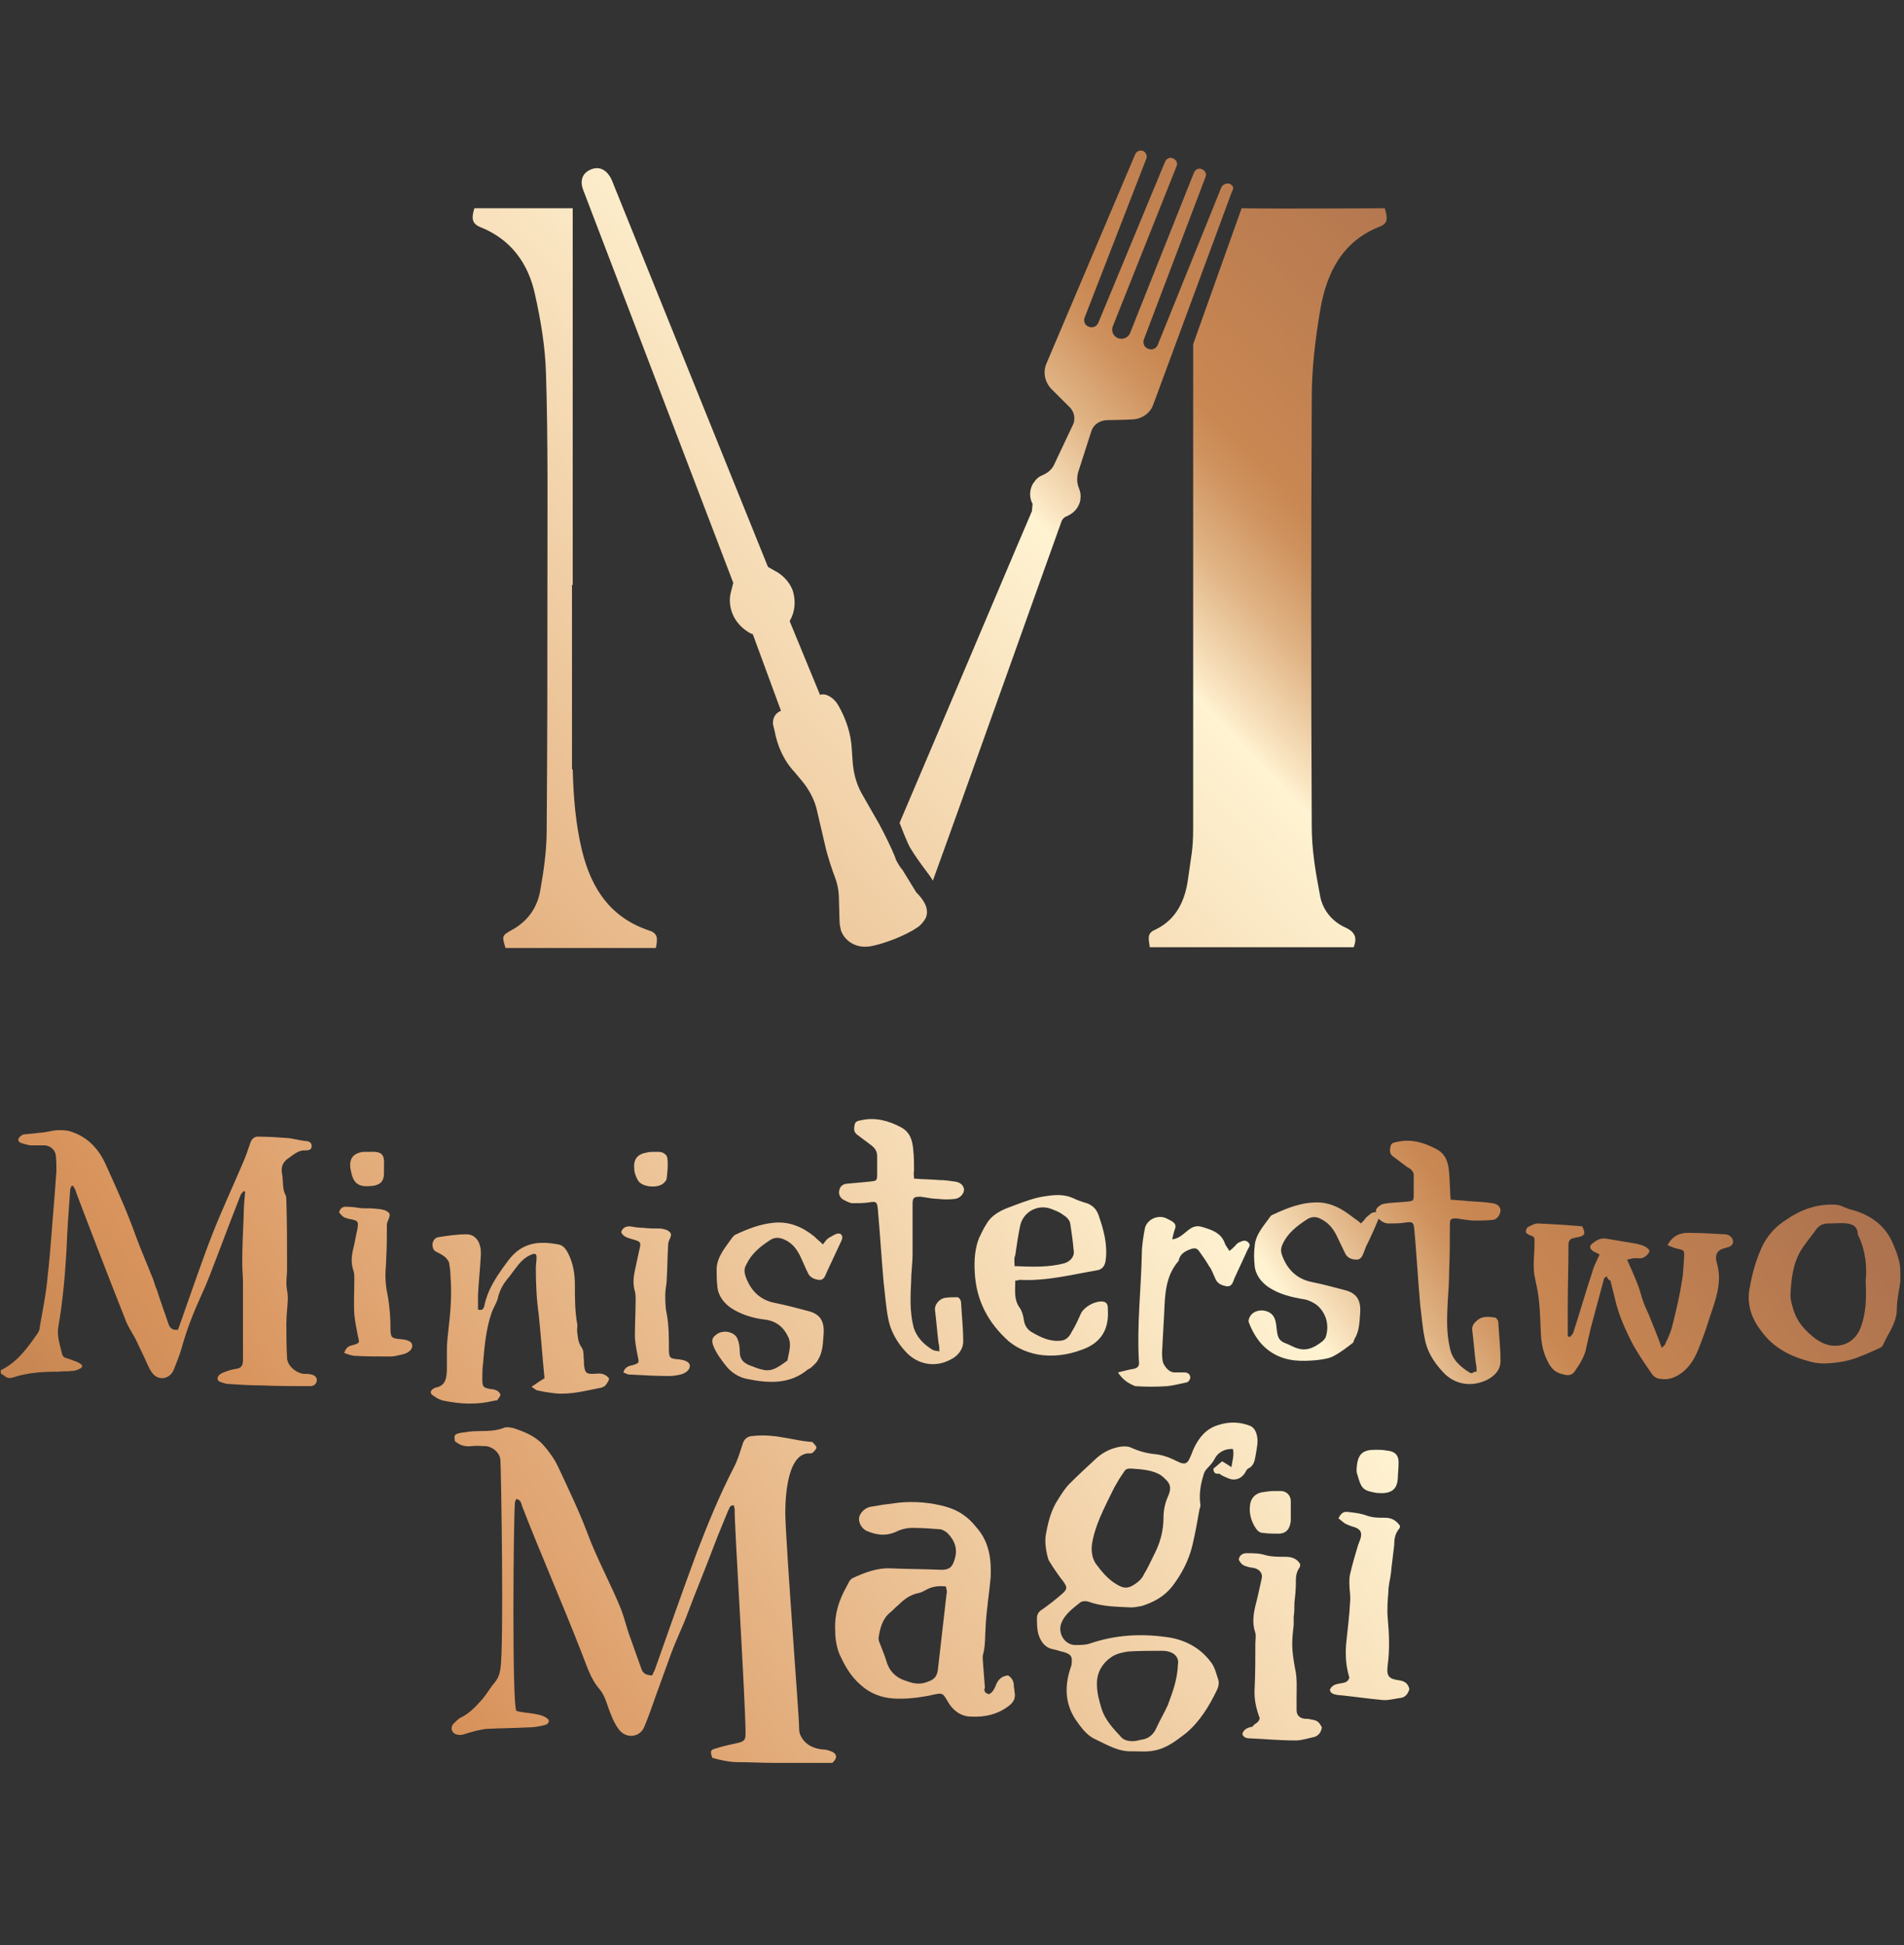
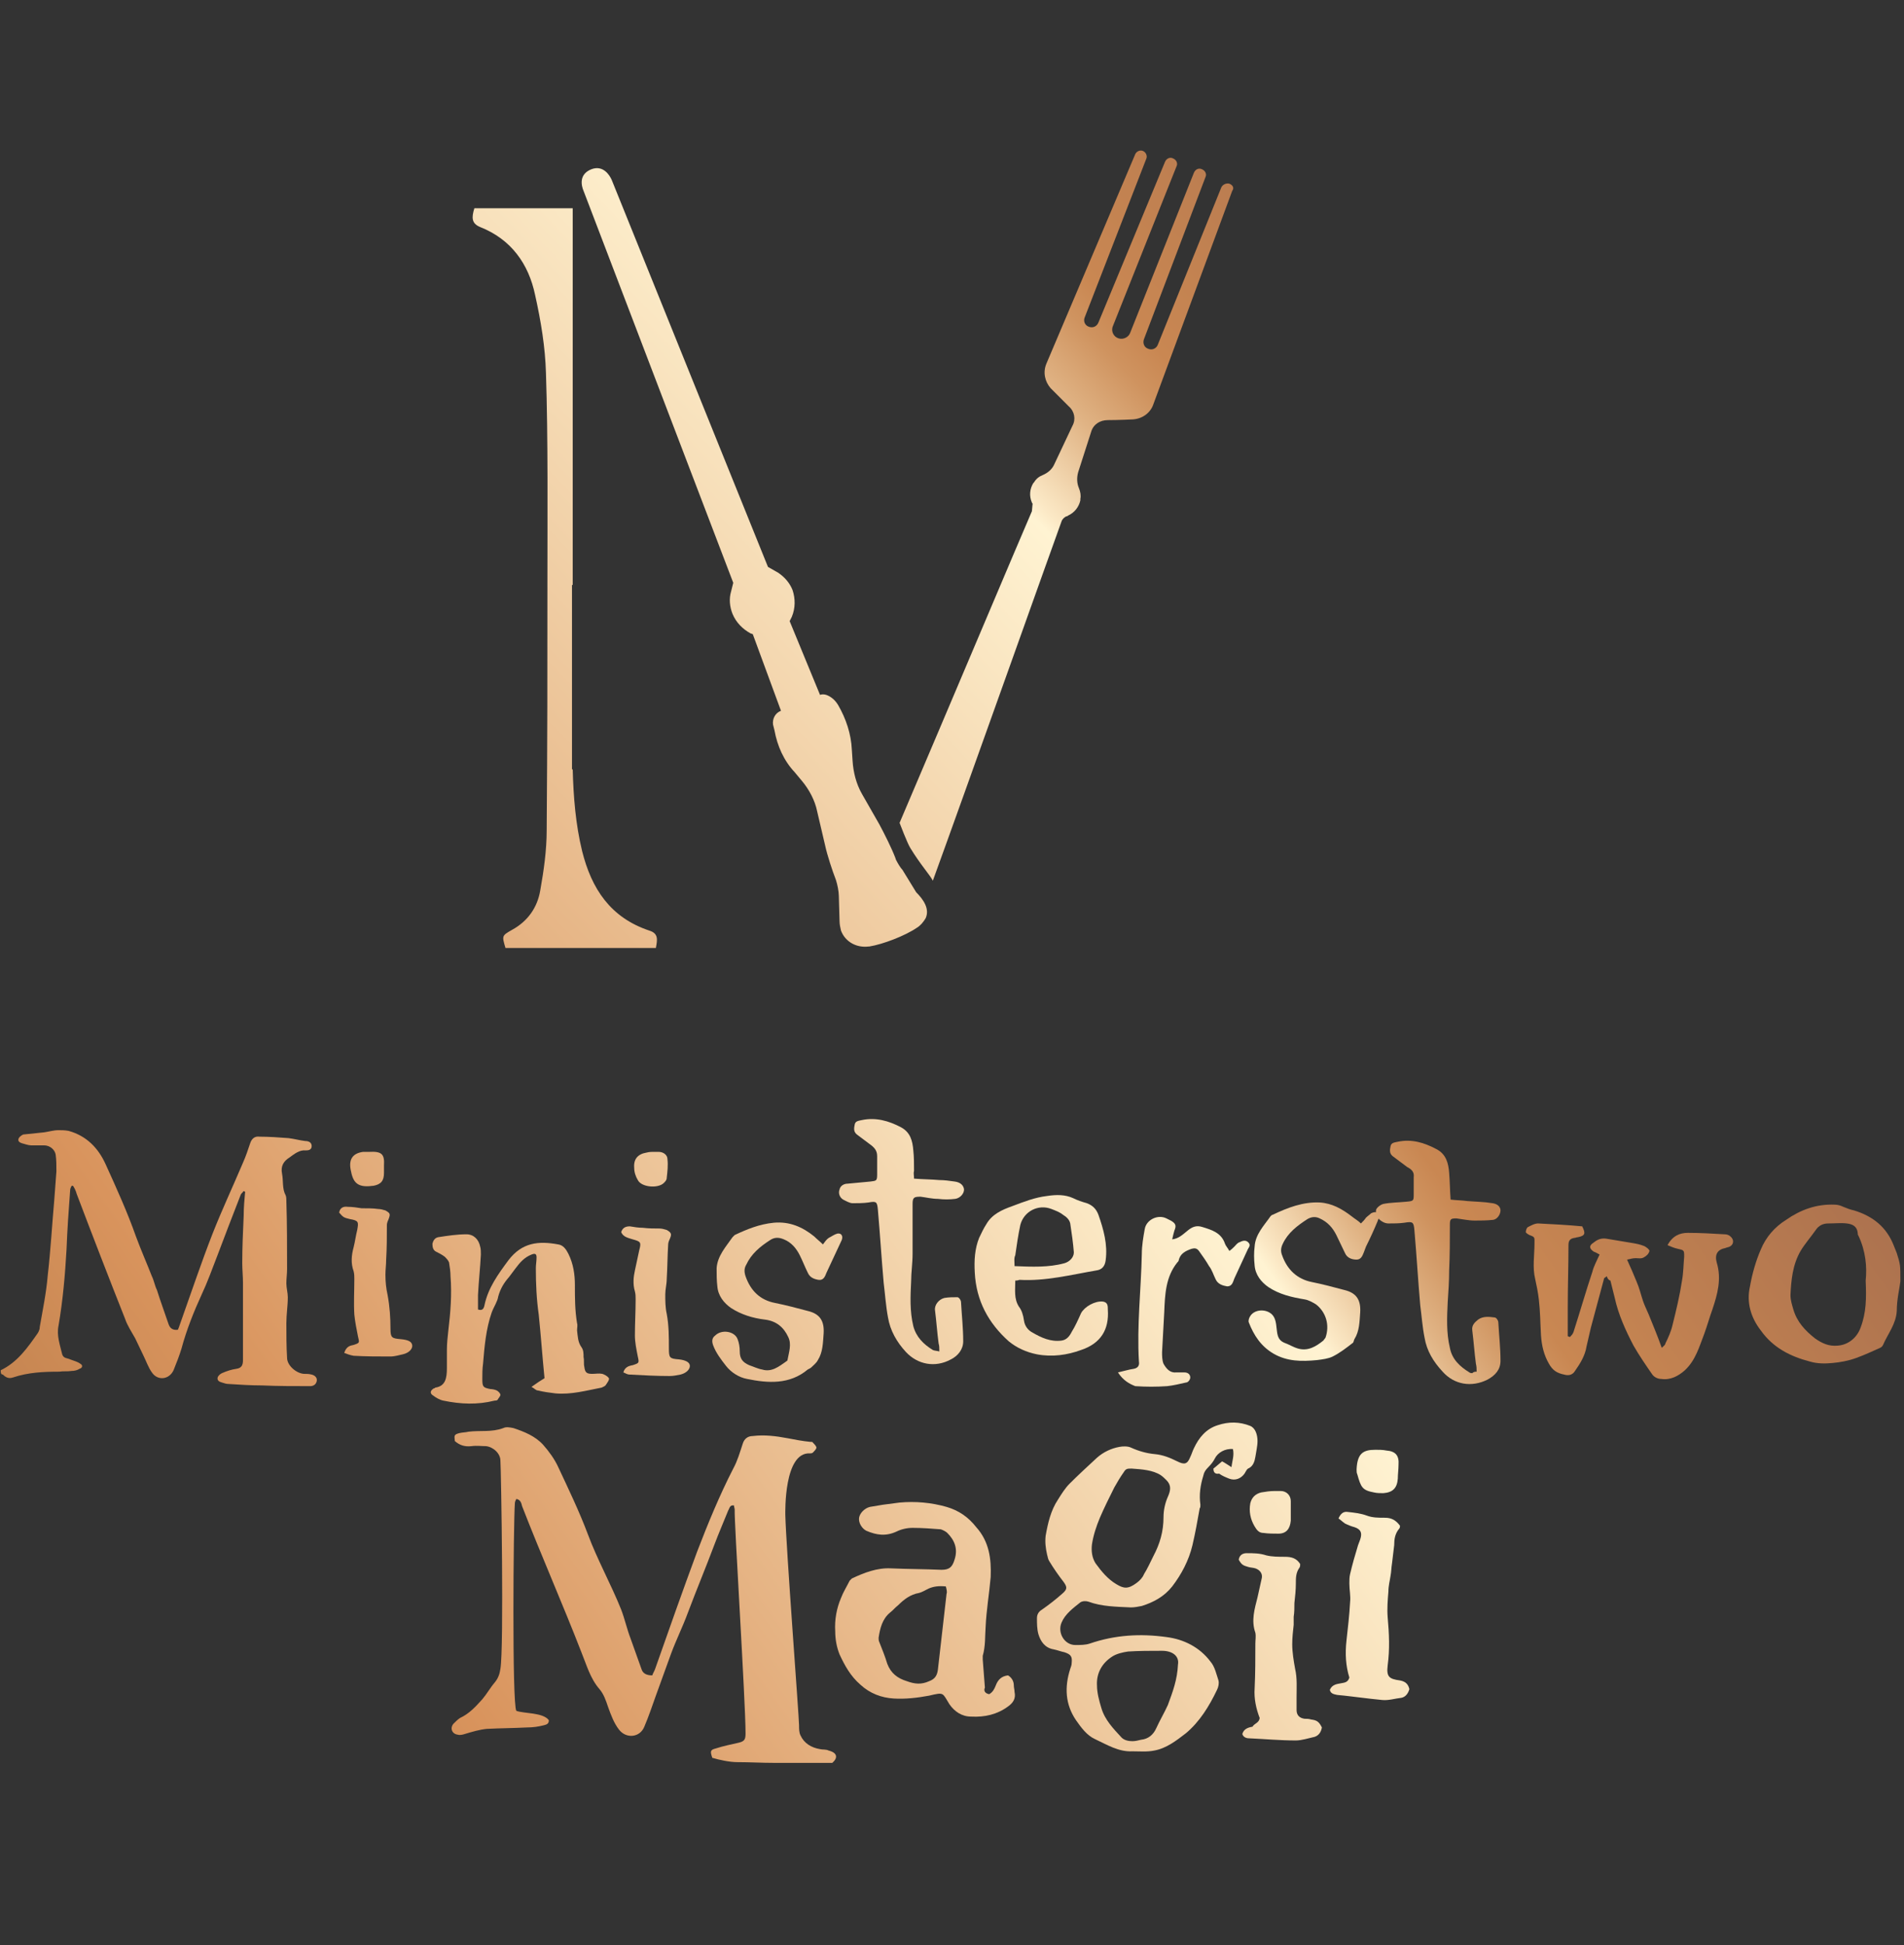
<svg xmlns="http://www.w3.org/2000/svg" version="1.1" id="Warstwa_1" x="0px" y="0px" viewBox="0 0 263.3 269" style="enable-background:new 0 0 263.3 269;" xml:space="preserve">
  <rect x="0" y="0" width="263.3" height="269" fill="#333333" stroke="none" />
  <style type="text/css">
	.st0{fill:url(#SVGID_1_);}
	.st1{fill:url(#SVGID_00000054258187285920928970000017006674485019140255_);}
	.st2{fill:url(#SVGID_00000119091596785559750270000008630587654235275180_);}
	.st3{fill:url(#SVGID_00000076575125524022482840000015693938802764338598_);}
	.st4{fill:url(#SVGID_00000058569845760713086860000014330602110764550320_);}
	.st5{fill:url(#SVGID_00000080892276181859598620000001090293512321983419_);}
	.st6{fill:url(#SVGID_00000069358876302145574620000014700150060115192232_);}
	.st7{fill:url(#SVGID_00000080910610353478637160000014647790634610323639_);}
	.st8{fill:url(#SVGID_00000054241776587957948210000006072650847025145232_);}
	.st9{fill:url(#SVGID_00000003818420278190813150000004487770498336071815_);}
	.st10{fill:url(#SVGID_00000123417791326551078250000007349651894657951113_);}
	.st11{fill:url(#SVGID_00000161618286316384368220000002976441236626660519_);}
	.st12{fill:url(#SVGID_00000083798025030066621950000016827618201231820206_);}
	.st13{fill:url(#SVGID_00000157296340474925666570000004768730481711502771_);}
	.st14{fill:url(#SVGID_00000109028337411642943460000016172775638408554397_);}
	.st15{fill:url(#SVGID_00000124876313876487658570000011551413405740806786_);}
	.st16{fill:url(#SVGID_00000047041692468087387230000015422807431536910209_);}
	.st17{fill:url(#SVGID_00000046331391361784275070000003266640585042374817_);}
	.st18{fill:url(#SVGID_00000096756866705328992680000016187205262305862817_);}
	.st19{fill:url(#SVGID_00000157996241509216920360000011771405910757116848_);}
	.st20{fill:url(#SVGID_00000125601430655504644270000008923593465973997189_);}
	.st21{fill:url(#SVGID_00000008864717460055317210000001071766998588928955_);}
	.st22{fill:url(#SVGID_00000170997023981958420810000009011731371359422601_);}
	.st23{fill:url(#SVGID_00000026886004756222336730000006881829645785817732_);}
	.st24{fill:url(#SVGID_00000073700784629750742850000001999142250049577396_);}
</style>
  <g>
    <linearGradient id="SVGID_1_" gradientUnits="userSpaceOnUse" x1="-80.338" y1="231.637" x2="209.303" y2="-45.644">
      <stop offset="0" style="stop-color:#7D4E24" />
      <stop offset="0.342" style="stop-color:#D9945D" />
      <stop offset="0.676" style="stop-color:#FFF3D2" />
      <stop offset="0.681" style="stop-color:#FBE8C5" />
      <stop offset="0.712" style="stop-color:#E0B384" />
      <stop offset="0.735" style="stop-color:#CF935F" />
      <stop offset="0.748" style="stop-color:#C98752" />
      <stop offset="0.94" style="stop-color:#9D674D" />
    </linearGradient>
    <path class="st0" d="M79.2,80.9c0-2.5,0-5,0-7.5V28.8c-3.6,0-8,0-11.6,0c-0.6,0-1.3,0-2,0c-0.4,1.3-0.4,2.1,0.8,2.6   c4.3,1.7,6.7,5.1,7.6,9.4c0.8,3.6,1.4,7.2,1.5,10.8c0.3,8.9,0.2,20.1,0.2,29c0,13.8,0,20.4-0.1,34.2c0,2.8-0.4,5.6-0.9,8.4   c-0.4,2.3-1.7,4.2-3.9,5.4c-1.4,0.8-1.4,0.8-0.9,2.5c6.7,0,14.1,0,20.8,0c0.2-1.1,0.4-2-0.9-2.4c-5.4-1.8-8-5.8-9.3-11   c-0.9-3.7-1.2-7.5-1.3-11.3h-0.1V80.9z" />
    <g>
      <linearGradient id="SVGID_00000156556059922830454290000015905046556687208576_" gradientUnits="userSpaceOnUse" x1="-31.879" y1="282.257" x2="257.762" y2="4.975">
        <stop offset="0" style="stop-color:#7D4E24" />
        <stop offset="0.342" style="stop-color:#D9945D" />
        <stop offset="0.676" style="stop-color:#FFF3D2" />
        <stop offset="0.681" style="stop-color:#FBE8C5" />
        <stop offset="0.712" style="stop-color:#E0B384" />
        <stop offset="0.735" style="stop-color:#CF935F" />
        <stop offset="0.748" style="stop-color:#C98752" />
        <stop offset="0.94" style="stop-color:#9D674D" />
      </linearGradient>
-       <path style="fill:url(#SVGID_00000156556059922830454290000015905046556687208576_);" d="M191.5,28.8c-0.7,0-14.1,0.1-19.8,0    L165,47.6c0,23.2,0,43.4,0,66.9c0,3.2-0.3,3.9-0.7,7c-0.4,3-1.6,5.7-4.6,7.1c-1.2,0.5-0.8,1.4-0.7,2.4c9.4,0,18.8,0,28.2,0    c0.5-1.3,0.2-2.1-1.1-2.7c-2-0.9-3.3-2.6-3.6-4.7c-0.6-3.1-1.1-6.2-1.1-9.3c-0.1-21.8-0.1-37.5,0-59.3c0-4.1,0.5-8.2,1.2-12.3    c0.9-5.1,3.1-9.4,8.3-11.4C192.1,30.8,191.8,29.9,191.5,28.8z" />
    </g>
    <g>
      <linearGradient id="SVGID_00000111152822763327041090000003956024543241327760_" gradientUnits="userSpaceOnUse" x1="-49.35" y1="255.789" x2="235.203" y2="-16.622">
        <stop offset="0" style="stop-color:#7D4E24" />
        <stop offset="0.342" style="stop-color:#D9945D" />
        <stop offset="0.676" style="stop-color:#FFF3D2" />
        <stop offset="0.681" style="stop-color:#FBE8C5" />
        <stop offset="0.712" style="stop-color:#E0B384" />
        <stop offset="0.735" style="stop-color:#CF935F" />
        <stop offset="0.748" style="stop-color:#C98752" />
        <stop offset="0.94" style="stop-color:#9D674D" />
      </linearGradient>
      <path style="fill:url(#SVGID_00000111152822763327041090000003956024543241327760_);" d="M170,25.4c-0.4-0.1-0.9,0.1-1.1,0.5    l-8.8,21.8c-0.2,0.5-0.8,0.8-1.4,0.5c-0.5-0.2-0.7-0.8-0.5-1.3l8.5-22.4c0.2-0.4,0-0.9-0.5-1.1l0,0c-0.4-0.2-0.9,0-1.1,0.5    l-8.8,22.1c-0.2,0.6-0.9,1-1.6,0.8c-0.7-0.2-1.1-1-0.8-1.7l8.8-22.1c0.2-0.4,0-0.9-0.5-1.1l0,0c-0.4-0.2-0.9,0-1.1,0.5l-9.2,22.2    c-0.2,0.5-0.7,0.8-1.3,0.6c-0.6-0.2-0.8-0.8-0.6-1.3l8.5-21.9c0.2-0.4,0-0.9-0.4-1.1c-0.4-0.2-0.9,0-1.1,0.4l-12.3,29    c-0.5,1.2-0.2,2.5,0.6,3.4c0,0,1.4,1.4,2.5,2.5c0.8,0.7,1,1.8,0.5,2.7l-2.5,5.3c-0.3,0.7-0.9,1.2-1.6,1.5l0,0    c-0.5,0.2-0.9,0.5-1.2,1c0,0-0.1,0.1-0.1,0.1c-0.5,0.8-0.6,1.8-0.2,2.7c0,0.1,0,0.1,0.1,0.1l-0.1,1.1    c-1.1,2.5-11.9,28.1-18.3,43.1c0,0,1.1,2.9,1.5,3.5c1.4,2.3,2.7,3.7,3.1,4.5c3.9-10.7,17.7-49.5,17.8-49.7    c0.1-0.3,0.4-0.6,0.7-0.7c0.1,0,0.1,0,0.2-0.1c0.9-0.4,1.5-1.2,1.7-2.1c0-0.1,0-0.1,0-0.2c0.1-0.5,0-1-0.2-1.5l0,0    c-0.3-0.7-0.3-1.5-0.1-2.2l1.8-5.6c0.3-1,1.2-1.6,2.3-1.6c1.5,0,3.5-0.1,3.5-0.1c1.3-0.1,2.4-0.9,2.8-2.1l10.9-29.5    C170.7,26,170.5,25.6,170,25.4z" />
    </g>
    <g>
      <linearGradient id="SVGID_00000124146636839576804080000001909792604000437402_" gradientUnits="userSpaceOnUse" x1="-81.925" y1="249.367" x2="221.623" y2="32.618">
        <stop offset="0" style="stop-color:#7D4E24" />
        <stop offset="0.342" style="stop-color:#D9945D" />
        <stop offset="0.676" style="stop-color:#FFF3D2" />
        <stop offset="0.681" style="stop-color:#FBE8C5" />
        <stop offset="0.712" style="stop-color:#E0B384" />
        <stop offset="0.735" style="stop-color:#CF935F" />
        <stop offset="0.748" style="stop-color:#C98752" />
        <stop offset="0.94" style="stop-color:#9D674D" />
      </linearGradient>
      <path style="fill:url(#SVGID_00000124146636839576804080000001909792604000437402_);" d="M0.1,189.5c2.3-1.1,3.7-3.1,5.1-5.1    c0.2-0.3,0.3-0.6,0.3-0.9c0.4-2.3,0.9-4.7,1.1-7.1c0.4-3.5,0.6-7,0.9-10.4c0.1-1.3,0.2-2.7,0.3-4c0-0.8,0-1.6-0.1-2.3    c-0.1-0.7-0.8-1.3-1.6-1.3c-0.6,0-1.2,0-1.8,0c-0.4,0-0.9-0.2-1.3-0.3c-0.3-0.1-0.6-0.3-0.4-0.7c0.1-0.2,0.4-0.4,0.6-0.5    c0.9-0.1,1.9-0.2,2.9-0.3c0.7-0.1,1.3-0.3,2-0.3c0.4,0,0.9,0,1.4,0.1c2.5,0.7,4.1,2.4,5.1,4.6c1.5,3.3,3,6.6,4.2,10    c0.7,1.9,1.5,3.7,2.2,5.5c0.3,0.6,0.4,1.3,0.7,1.9c0.5,1.6,1.1,3.2,1.6,4.7c0.2,0.6,0.6,0.9,1.3,0.8c0.1-0.2,0.2-0.5,0.3-0.8    c1.5-4.2,2.9-8.4,4.5-12.5c1.3-3.3,2.8-6.5,4.2-9.8c0.4-0.9,0.7-1.8,1-2.7c0.2-0.6,0.6-1,1.3-0.9c1.3,0,2.7,0.1,4,0.2    c0.8,0.1,1.5,0.3,2.3,0.4c0.5,0,0.9,0.2,0.9,0.7c0,0.5-0.4,0.6-0.8,0.6c-0.9-0.1-1.6,0.5-2.3,1c-0.8,0.5-1.2,1.2-1,2.2    c0.2,1,0,2.1,0.5,3c0.1,0.2,0.1,0.6,0.1,0.8c0.1,3.1,0.1,6.3,0.1,9.4c0,0.7-0.1,1.3-0.1,2c0,0.6,0.2,1.3,0.2,1.9    c0,1.2-0.2,2.4-0.2,3.6c0,1.6,0,3.2,0.1,4.8c0,1,1.2,2.1,2.3,2.2c0.4,0,0.7,0,1.1,0.1c0.4,0.1,0.8,0.4,0.7,0.9    c-0.1,0.5-0.5,0.7-0.9,0.7c-2.2,0-4.5,0-6.7-0.1c-1.5,0-3.1-0.1-4.6-0.2c-0.3,0-0.6-0.1-0.9-0.2c-0.4-0.1-0.7-0.3-0.6-0.7    c0.1-0.3,0.4-0.5,0.6-0.6c0.7-0.3,1.3-0.5,2-0.6c0.7-0.1,0.9-0.5,0.9-1.2c0-3.6,0-7.1,0-10.7c0-0.9-0.1-1.8-0.1-2.7    c0-2.2,0.1-4.4,0.2-6.6c0-1.1,0.1-2.2,0.2-3.3c-0.1,0-0.1,0-0.2-0.1c-0.1,0.2-0.3,0.3-0.4,0.5c-1.1,2.8-2.2,5.7-3.3,8.6    c-0.7,1.8-1.3,3.5-2.1,5.2c-1.1,2.4-2.1,4.9-2.8,7.5c-0.3,1-0.7,2-1.1,3c-0.6,1.3-2.2,1.5-3,0.3c-0.5-0.7-0.8-1.6-1.2-2.4    c-0.4-0.8-0.7-1.5-1.1-2.3c-0.5-0.9-1.1-1.8-1.4-2.7c-2.3-5.8-4.5-11.5-6.7-17.3c-0.1-0.4-0.3-0.8-0.5-1.1c-0.1,0-0.2,0-0.2,0    c-0.1,0.2-0.2,0.4-0.2,0.6c-0.2,2.7-0.4,5.5-0.5,8.2c-0.2,3.5-0.5,7-1.1,10.5c-0.3,1.4,0.2,2.7,0.5,4c0.2,0.6,0.7,0.5,1.1,0.7    c0.5,0.2,1,0.3,1.4,0.6c0.4,0.2,0.3,0.6-0.1,0.7c-0.3,0.2-0.7,0.3-1.1,0.3c-0.6,0.1-1.1,0-1.7,0.1c-2.2,0-4.3,0.1-6.4,0.8    c-0.6,0.2-1,0-1.4-0.4C0.1,190.1,0.1,189.8,0.1,189.5z" />
      <linearGradient id="SVGID_00000043458222341770776510000000096453793345782669_" gradientUnits="userSpaceOnUse" x1="-12.251" y1="346.942" x2="291.296" y2="130.193">
        <stop offset="0" style="stop-color:#7D4E24" />
        <stop offset="0.342" style="stop-color:#D9945D" />
        <stop offset="0.676" style="stop-color:#FFF3D2" />
        <stop offset="0.681" style="stop-color:#FBE8C5" />
        <stop offset="0.712" style="stop-color:#E0B384" />
        <stop offset="0.735" style="stop-color:#CF935F" />
        <stop offset="0.748" style="stop-color:#C98752" />
        <stop offset="0.94" style="stop-color:#9D674D" />
      </linearGradient>
      <path style="fill:url(#SVGID_00000043458222341770776510000000096453793345782669_);" d="M222.2,176.5c-0.2,0.2-0.4,0.2-0.4,0.4    c-0.6,2.2-1.2,4.5-1.8,6.7c-0.2,0.9-0.4,1.7-0.6,2.6c-0.2,1.3-0.9,2.4-1.6,3.4c-0.3,0.5-0.8,0.7-1.5,0.5c-1-0.2-1.6-0.6-2.1-1.5    c-0.7-1.2-1-2.5-1.1-3.9c-0.1-1.7-0.1-3.3-0.3-5c-0.1-0.9-0.3-1.9-0.5-2.8c-0.4-1.6-0.1-3.3-0.1-4.9c0-0.9,0.1-0.9-0.7-1.2    c-0.2-0.1-0.5-0.3-0.5-0.4c0-0.2,0.1-0.6,0.3-0.7c0.4-0.2,0.9-0.5,1.4-0.5c2,0.1,4,0.2,6.1,0.4c0.5,1,0.4,1.3-0.6,1.5    c-0.2,0-0.3,0.1-0.5,0.1c-0.6,0.1-0.8,0.4-0.8,1c0,2.9-0.1,5.7-0.1,8.6c0,1.3,0,2.7,0,4c0.1,0,0.2,0.1,0.3,0.1    c0.2-0.2,0.4-0.4,0.5-0.7c0.9-2.8,1.7-5.6,2.6-8.3c0.2-0.8,0.6-1.5,1-2.4c-0.2-0.1-0.5-0.3-0.8-0.4c-0.6-0.4-0.7-0.8-0.1-1.2    c0.5-0.4,1-0.7,1.8-0.6c1.2,0.2,2.4,0.4,3.6,0.6c0.6,0.1,1.1,0.2,1.6,0.4c0.3,0.1,0.8,0.5,0.8,0.7c-0.1,0.4-0.4,0.7-0.8,0.9    c-0.3,0.2-0.8,0.1-1.1,0.1c-0.4,0-0.7,0.1-1.2,0.2c0.5,1.1,0.9,2,1.3,3c0.4,0.9,0.6,1.8,0.9,2.7c0.2,0.6,0.5,1.2,0.8,1.9    c0.6,1.5,1.2,2.9,1.8,4.6c0.2-0.2,0.5-0.4,0.5-0.6c0.4-0.8,0.8-1.7,1-2.6c0.5-2,1-4.1,1.3-6.1c0.2-1.1,0.2-2.2,0.3-3.3    c0-0.9,0-0.9-0.9-1.1c-0.5-0.1-0.9-0.3-1.4-0.5c0.7-1.3,1.7-1.7,2.8-1.7c1.7,0,3.4,0.1,5.1,0.2c0.3,0,0.6,0.1,0.8,0.3    c0.5,0.4,0.5,1.1-0.1,1.4c-0.2,0.1-0.4,0.1-0.6,0.2c-1.1,0.2-1.5,0.9-1.2,2c0.7,2.3,0.1,4.4-0.6,6.5c-0.4,1.1-0.7,2.2-1.1,3.3    c-0.7,1.8-1.2,3.7-2.7,5.1c-0.9,0.8-2,1.4-3.3,1.2c-0.4,0-0.9-0.2-1.2-0.6c-0.9-1.3-1.8-2.6-2.6-4c-1.1-2.1-2.1-4.3-2.6-6.6    c-0.2-0.8-0.4-1.6-0.6-2.4C222.4,177,222.3,176.8,222.2,176.5z" />
      <linearGradient id="SVGID_00000134970613333979373640000009420484092343930300_" gradientUnits="userSpaceOnUse" x1="-62.099" y1="277.132" x2="241.448" y2="60.383">
        <stop offset="0" style="stop-color:#7D4E24" />
        <stop offset="0.342" style="stop-color:#D9945D" />
        <stop offset="0.676" style="stop-color:#FFF3D2" />
        <stop offset="0.681" style="stop-color:#FBE8C5" />
        <stop offset="0.712" style="stop-color:#E0B384" />
        <stop offset="0.735" style="stop-color:#CF935F" />
        <stop offset="0.748" style="stop-color:#C98752" />
        <stop offset="0.94" style="stop-color:#9D674D" />
      </linearGradient>
      <path style="fill:url(#SVGID_00000134970613333979373640000009420484092343930300_);" d="M73.5,191.8c0.7-0.5,1.3-0.9,1.8-1.2    c-0.3-3-0.5-5.9-0.8-8.8c-0.3-2.1-0.4-4.2-0.4-6.4c0-0.5,0.1-1,0.1-1.5c0-0.5-0.2-0.6-0.7-0.4c-1,0.4-1.6,1.1-2.2,1.9    c-0.3,0.4-0.6,0.8-0.9,1.2c-0.7,0.8-1.2,1.6-1.5,2.7c-0.1,0.7-0.6,1.4-0.9,2.2c-0.8,2.3-1,4.7-1.2,7.1c-0.1,0.7-0.1,1.4-0.1,2.1    c0,1.1,0.1,1.2,1.1,1.4c0.3,0,0.7,0.1,0.9,0.2c0.2,0.1,0.5,0.4,0.5,0.6c0,0.2-0.3,0.5-0.4,0.7c-0.1,0.1-0.3,0.1-0.4,0.1    c-2.4,0.6-4.7,0.5-7.1,0c-0.5-0.1-1-0.4-1.4-0.7c-0.5-0.3-0.4-0.7,0.1-1c0.1,0,0.1,0,0.2-0.1c1.4-0.2,1.6-1.3,1.6-2.7    c0-0.8,0-1.7,0-2.5c0-0.9,0.1-1.8,0.2-2.7c0.3-2.5,0.5-5,0.3-7.5c0-0.6-0.1-1.3-0.2-1.9c-0.1-0.3-0.4-0.6-0.6-0.8    c-0.4-0.3-0.8-0.5-1.2-0.7c-0.4-0.2-0.5-0.6-0.5-1.1c0.1-0.4,0.3-0.8,0.8-0.9c1.3-0.2,2.6-0.4,3.9-0.4c1,0,1.7,0.7,1.9,1.7    c0.1,0.3,0.1,0.7,0.1,1.1c-0.1,1.9-0.3,3.7-0.4,5.6c0,0.7,0,1.3,0,2c0.6,0.2,0.8-0.1,0.9-0.6c0.5-2.4,1.9-4.3,3.3-6.2    c1.9-2.5,4.2-2.7,6.9-2.2c0.7,0.1,1.1,0.7,1.4,1.3c0.7,1.4,0.9,2.9,0.9,4.3c0,1.8,0,3.5,0.3,5.3c0.1,0.3,0,0.6,0,1    c0.1,0.8,0.1,1.6,0.6,2.3c0.3,0.4,0.3,0.9,0.3,1.4c0.1,0.4,0,0.9,0.1,1.3c0.1,0.8,0.3,1,1.1,1c0.5,0,0.9-0.1,1.4,0    c0.3,0.1,0.7,0.3,0.9,0.6c0.1,0.2-0.2,0.6-0.4,0.9c-0.1,0.2-0.4,0.3-0.6,0.4c-2.1,0.4-4.2,1-6.4,0.8c-0.8-0.1-1.6-0.2-2.4-0.4    C74.1,192.3,73.9,192,73.5,191.8z" />
      <linearGradient id="SVGID_00000145743266139568356860000017500952249897999271_" gradientUnits="userSpaceOnUse" x1="-2.68" y1="360.346" x2="300.85" y2="143.61">
        <stop offset="0" style="stop-color:#7D4E24" />
        <stop offset="0.342" style="stop-color:#D9945D" />
        <stop offset="0.676" style="stop-color:#FFF3D2" />
        <stop offset="0.681" style="stop-color:#FBE8C5" />
        <stop offset="0.712" style="stop-color:#E0B384" />
        <stop offset="0.735" style="stop-color:#CF935F" />
        <stop offset="0.748" style="stop-color:#C98752" />
        <stop offset="0.94" style="stop-color:#9D674D" />
      </linearGradient>
      <path style="fill:url(#SVGID_00000145743266139568356860000017500952249897999271_);" d="M262.8,177.2c-0.1,0.9-0.5,2.5-0.5,4.1    c-0.1,1.8-1.2,3.1-1.9,4.7c-0.1,0.2-0.2,0.3-0.4,0.4c-1.1,0.5-2.2,1-3.3,1.4c-1.1,0.4-2.2,0.6-3.3,0.7c-1,0.1-2.1,0.1-3.1-0.2    c-2.7-0.7-5.1-1.9-6.8-4.3c-1.4-1.8-2-3.9-1.5-6.1c0.3-1.7,0.8-3.5,1.5-5.1c0.7-1.7,1.9-3.1,3.5-4.1c2-1.4,4.2-2.2,6.7-2.1    c0.4,0,0.8,0.1,1.2,0.3c0.5,0.2,1,0.4,1.5,0.5c2.6,0.8,4.5,2.3,5.5,4.9c0.1,0.3,0.3,0.7,0.4,1    C262.8,174.9,262.8,174.9,262.8,177.2z M258,177.1c0.2-1.9,0-4.1-1-6.2c-0.1-0.1-0.1-0.3-0.1-0.4c-0.1-0.9-0.7-1.2-1.5-1.3    c-0.8-0.1-1.7,0-2.6,0c-0.7,0-1.3,0.3-1.7,0.9c-0.7,1-1.5,1.9-2.1,2.9c-1.1,1.9-1.3,4-1.4,6.1c0,0.7,0.2,1.3,0.4,2    c0.5,1.7,1.6,2.9,3,4c1,0.7,1.9,1.1,3.1,1c1.5-0.1,2.7-1.1,3.2-2.5C258.1,181.5,258.1,179.5,258,177.1z" />
      <linearGradient id="SVGID_00000082366348812953961160000011028338692368233098_" gradientUnits="userSpaceOnUse" x1="-48.837" y1="295.705" x2="254.711" y2="78.957">
        <stop offset="0" style="stop-color:#7D4E24" />
        <stop offset="0.342" style="stop-color:#D9945D" />
        <stop offset="0.676" style="stop-color:#FFF3D2" />
        <stop offset="0.681" style="stop-color:#FBE8C5" />
        <stop offset="0.712" style="stop-color:#E0B384" />
        <stop offset="0.735" style="stop-color:#CF935F" />
        <stop offset="0.748" style="stop-color:#C98752" />
        <stop offset="0.94" style="stop-color:#9D674D" />
      </linearGradient>
      <path style="fill:url(#SVGID_00000082366348812953961160000011028338692368233098_);" d="M126.4,163c1.2,0.1,2.4,0.1,3.5,0.2    c0.7,0,1.4,0.1,2.1,0.2c0.8,0.1,1.2,0.5,1.3,1c0.1,0.6-0.5,1.3-1.2,1.4c-0.8,0.1-1.6,0.1-2.4,0c-0.8,0-1.6-0.2-2.4-0.3    c-0.9,0-1.1,0.1-1.1,1c0,2.3,0,4.6,0,6.9c0,1.3-0.2,2.6-0.2,3.8c-0.1,2.1-0.2,4.1,0.3,6.2c0.4,1.5,1.4,2.5,2.7,3.3    c0.2,0.1,0.5,0.1,0.9,0.2c0-0.5,0-0.8-0.1-1.1c-0.2-1.5-0.3-3-0.5-4.6c-0.1-0.7,0.5-1.5,1.3-1.7c0.6-0.1,1.2-0.1,1.8-0.1    c0.2,0,0.5,0.4,0.5,0.7c0.1,1.8,0.3,3.6,0.3,5.4c0,1.1-0.7,2-1.7,2.5c-2.2,1.2-4.6,0.7-6.2-1c-1.3-1.4-2.2-3-2.5-4.8    c-0.3-1.6-0.4-3.2-0.6-4.8c-0.3-3.4-0.5-6.7-0.8-10.1c-0.1-1.1-0.2-1.2-1.3-1c-0.7,0.1-1.5,0.1-2.2,0.1c-0.4,0-0.9-0.3-1.3-0.5    c-0.5-0.3-0.7-0.9-0.5-1.4c0.1-0.5,0.6-0.8,1.1-0.8c1.1-0.1,2.1-0.2,3.2-0.3c0.8-0.1,0.9-0.1,0.9-1c0-0.8,0-1.6,0-2.5    c0-0.7-0.3-1.1-0.8-1.5c-0.7-0.5-1.3-1-2-1.5c-0.5-0.4-0.4-0.9-0.3-1.4c0.1-0.5,0.6-0.5,1-0.6c1.9-0.4,3.7,0.1,5.4,1    c1.3,0.7,1.6,1.9,1.7,3.2c0.1,0.9,0.1,1.8,0.1,2.8C126.3,162.3,126.4,162.5,126.4,163z" />
      <linearGradient id="SVGID_00000153707648949288652500000010962150713341249967_" gradientUnits="userSpaceOnUse" x1="-22.372" y1="332.768" x2="281.175" y2="116.019">
        <stop offset="0" style="stop-color:#7D4E24" />
        <stop offset="0.342" style="stop-color:#D9945D" />
        <stop offset="0.676" style="stop-color:#FFF3D2" />
        <stop offset="0.681" style="stop-color:#FBE8C5" />
        <stop offset="0.712" style="stop-color:#E0B384" />
        <stop offset="0.735" style="stop-color:#CF935F" />
        <stop offset="0.748" style="stop-color:#C98752" />
        <stop offset="0.94" style="stop-color:#9D674D" />
      </linearGradient>
      <path style="fill:url(#SVGID_00000153707648949288652500000010962150713341249967_);" d="M204.2,189.7c0-0.4,0-0.7-0.1-1.1    c-0.2-1.5-0.3-3-0.5-4.6c-0.1-0.7,0.3-1.1,0.8-1.5c0.7-0.5,1.5-0.4,2.3-0.3c0.2,0,0.5,0.4,0.5,0.7c0.1,1.8,0.3,3.5,0.3,5.3    c0,1.2-0.7,2-1.8,2.6c-2.2,1.1-4.6,0.7-6.2-1.1c-1.3-1.4-2.2-2.9-2.5-4.7c-0.3-1.5-0.4-3-0.6-4.5c-0.3-3.4-0.5-6.9-0.8-10.3    c-0.1-1.2-0.2-1.3-1.4-1.1c-0.7,0.1-1.5,0.1-2.2,0.1c-0.5,0-1-0.3-1.3-0.6c-0.3-0.3-0.5-0.9-0.4-1.3c0.1-0.3,0.6-0.7,1-0.8    c1-0.2,2.1-0.2,3.1-0.3c1.1-0.1,1.1-0.1,1.1-1.1c0-0.8,0-1.6,0-2.3c0.1-0.7-0.3-1.1-0.9-1.4c-0.7-0.5-1.3-1-2-1.5    c-0.5-0.4-0.4-0.9-0.3-1.4c0.1-0.5,0.6-0.5,1-0.6c1.9-0.4,3.6,0.1,5.3,1c1.4,0.7,1.7,2,1.8,3.3c0.1,1.2,0.1,2.3,0.2,3.7    c0.8,0.1,1.6,0.1,2.3,0.2c1.2,0.1,2.3,0.1,3.5,0.3c0.7,0.1,1.1,0.5,1.1,1c0,0.5-0.4,1.2-1,1.3c-0.9,0.1-1.8,0.1-2.6,0.1    c-0.8,0-1.7-0.2-2.5-0.3c-0.8,0-0.9,0.1-0.9,0.9c0,2.1,0,4.2-0.1,6.3c0,1.5-0.1,2.9-0.2,4.4c-0.1,2.1-0.2,4.2,0.3,6.3    c0.3,1.6,1.4,2.6,2.7,3.4c0.1,0.1,0.3,0.1,0.4,0.1C203.8,189.7,204,189.7,204.2,189.7z" />
      <linearGradient id="SVGID_00000093897363527262604490000008638726216173306505_" gradientUnits="userSpaceOnUse" x1="-39.696" y1="308.507" x2="263.852" y2="91.758">
        <stop offset="0" style="stop-color:#7D4E24" />
        <stop offset="0.21" style="stop-color:#B47643" />
        <stop offset="0.342" style="stop-color:#D9945D" />
        <stop offset="0.676" style="stop-color:#FFF3D2" />
        <stop offset="0.681" style="stop-color:#FBE8C5" />
        <stop offset="0.712" style="stop-color:#E0B384" />
        <stop offset="0.735" style="stop-color:#CF935F" />
        <stop offset="0.748" style="stop-color:#C98752" />
        <stop offset="0.94" style="stop-color:#9D674D" />
      </linearGradient>
      <path style="fill:url(#SVGID_00000093897363527262604490000008638726216173306505_);" d="M140.4,177.1c0,1.3-0.2,2.5,0.5,3.6    c0.4,0.5,0.6,1.2,0.7,1.9c0.1,0.8,0.6,1.4,1.2,1.7c1.2,0.7,2.5,1.3,4,1.1c0.7-0.1,1.1-0.6,1.4-1.2c0.5-0.8,0.9-1.7,1.3-2.6    c0.5-0.9,1.9-1.7,3-1.6c0.7,0.1,0.7,0.6,0.7,1.1c0.2,2.8-1,4.7-3.7,5.6c-1.9,0.7-4,1-6.1,0.6c-1.5-0.3-2.8-0.9-3.9-1.8    c-2.8-2.5-4.5-5.6-4.7-9.5c-0.1-1.7,0-3.3,0.6-4.8c0.3-0.6,0.6-1.3,1-1.9c0.8-1.4,2.2-2,3.6-2.5c1.6-0.6,3.1-1.2,4.8-1.4    c1.3-0.2,2.5-0.2,3.6,0.3c0.6,0.3,1.2,0.5,1.9,0.7c0.8,0.3,1.3,0.8,1.6,1.6c0.7,2,1.3,4.1,1,6.3c-0.1,0.8-0.5,1.3-1.3,1.4    c-3.5,0.6-7,1.5-10.6,1.3C140.9,177,140.8,177.1,140.4,177.1z M140.3,175.1c2.4,0.1,4.7,0.2,6.9-0.4c0.7-0.2,1.3-0.8,1.3-1.5    c-0.1-1.3-0.3-2.7-0.5-4c-0.1-0.5-0.5-0.9-1-1.2c-0.5-0.4-1.1-0.6-1.6-0.8c-1.8-0.7-3.8,0.3-4.3,2.2c-0.3,1.4-0.5,2.8-0.7,4.2    C140.2,174,140.3,174.5,140.3,175.1z" />
      <linearGradient id="SVGID_00000021836716328140312450000012068668672230155422_" gradientUnits="userSpaceOnUse" x1="-50.931" y1="292.773" x2="252.617" y2="76.024">
        <stop offset="0" style="stop-color:#7D4E24" />
        <stop offset="0.342" style="stop-color:#D9945D" />
        <stop offset="0.676" style="stop-color:#FFF3D2" />
        <stop offset="0.681" style="stop-color:#FBE8C5" />
        <stop offset="0.712" style="stop-color:#E0B384" />
        <stop offset="0.735" style="stop-color:#CF935F" />
        <stop offset="0.748" style="stop-color:#C98752" />
        <stop offset="0.94" style="stop-color:#9D674D" />
      </linearGradient>
      <path style="fill:url(#SVGID_00000021836716328140312450000012068668672230155422_);" d="M113.8,172.1c0.3-0.4,0.5-0.7,0.8-0.9    c0.4-0.2,0.8-0.5,1.2-0.6c0.6-0.1,0.8,0.4,0.6,0.9c-0.7,1.5-1.4,3-2.1,4.5c-0.2,0.5-0.4,1.1-1.1,1c-0.6-0.1-1.2-0.3-1.5-1    c-0.4-0.8-0.7-1.6-1.1-2.4c-0.5-1-1.2-1.8-2.2-2.2c-0.7-0.3-1.3-0.3-1.9,0.1c-1.4,0.9-2.6,1.9-3.3,3.4c-0.3,0.5-0.3,1-0.1,1.6    c0.7,2,2,3.3,4.1,3.7c1.5,0.3,3,0.7,4.5,1.1c1.7,0.4,2.3,1.4,2.2,3.1c-0.1,1.3-0.1,2.6-0.8,3.7c-0.2,0.4-0.6,0.7-0.9,1    c-0.1,0.1-0.3,0.2-0.5,0.3c-2.5,2.1-5.5,1.9-8.4,1.3c-1.1-0.2-2.2-0.9-2.9-1.8c-0.7-0.9-1.4-1.8-1.8-2.9c-0.2-0.6-0.1-1,0.3-1.3    c0.9-0.9,2.7-0.6,3.1,0.5c0.2,0.5,0.3,1.1,0.3,1.7c0,1,0.4,1.5,1.3,1.9c0.6,0.2,1.2,0.5,1.8,0.6c1.3,0.4,2.3-0.4,3.3-1.1    c0.1-0.1,0.2-0.1,0.2-0.2c0.2-1.1,0.6-2.2,0.1-3.2c-0.6-1.3-1.6-2.2-3.2-2.4c-1.7-0.2-3.3-0.7-4.7-1.6c-1-0.7-1.8-1.7-1.9-3    c-0.1-0.8-0.1-1.7-0.1-2.5c0.1-1.7,1.3-3,2.2-4.3c0.1-0.1,0.2-0.2,0.3-0.3c1.7-0.8,3.4-1.5,5.4-1.7c2.2-0.2,4,0.6,5.6,1.9    C113,171.4,113.4,171.7,113.8,172.1z" />
      <linearGradient id="SVGID_00000006707178198096881150000006739898389718467469_" gradientUnits="userSpaceOnUse" x1="-27.172" y1="326.046" x2="276.376" y2="109.297">
        <stop offset="0" style="stop-color:#7D4E24" />
        <stop offset="0.342" style="stop-color:#D9945D" />
        <stop offset="0.676" style="stop-color:#FFF3D2" />
        <stop offset="0.681" style="stop-color:#FBE8C5" />
        <stop offset="0.712" style="stop-color:#E0B384" />
        <stop offset="0.735" style="stop-color:#CF935F" />
        <stop offset="0.748" style="stop-color:#C98752" />
        <stop offset="0.94" style="stop-color:#9D674D" />
      </linearGradient>
      <path style="fill:url(#SVGID_00000006707178198096881150000006739898389718467469_);" d="M188.2,169.2c0.3-0.3,0.5-0.5,0.7-0.8    c0.2-0.2,0.5-0.4,0.7-0.6c0.4-0.2,0.9-0.3,1.1,0.2c0.1,0.2-0.1,0.6-0.2,0.9c-0.5,1.2-1,2.3-1.6,3.5c-0.1,0.3-0.2,0.5-0.3,0.8    c-0.2,0.5-0.4,1-1,1c-0.6,0-1.3-0.2-1.6-0.9c-0.4-0.8-0.8-1.7-1.2-2.5c-0.5-1-1.2-1.8-2.3-2.3c-0.6-0.3-1.2-0.2-1.7,0.1    c-1.4,0.9-2.7,1.9-3.4,3.4c-0.3,0.6-0.3,1.1-0.1,1.6c0.7,2,2.1,3.3,4.1,3.7c1.5,0.3,3,0.7,4.5,1.1c1.7,0.4,2.3,1.4,2.2,3.1    c-0.1,1.3-0.1,2.6-0.8,3.7c-0.1,0.2-0.1,0.4-0.2,0.5c-0.9,0.7-1.8,1.4-2.8,1.9c-0.6,0.3-1.4,0.4-2.2,0.5c-2.1,0.2-4.1,0.2-6-0.9    c-1.7-1-2.7-2.5-3.4-4.3c-0.1-0.2,0-0.6,0.2-0.9c0.7-1.1,2.7-1,3.3,0.2c0.3,0.6,0.3,1.3,0.4,2c0.1,0.7,0.3,1.2,1,1.5    c0.6,0.2,1.2,0.6,1.9,0.8c1.4,0.4,2.5-0.3,3.5-1.1c0.1-0.1,0.2-0.3,0.3-0.4c0.6-1.7,0.1-3.5-1.3-4.6c-0.5-0.3-1-0.6-1.6-0.7    c-1.8-0.3-3.5-0.7-5-1.7c-1-0.7-1.8-1.7-1.9-3c-0.1-0.9-0.1-1.8,0-2.6c0.1-1.7,1.3-2.9,2.2-4.2c0.1-0.1,0.2-0.2,0.3-0.2    c2.1-1,4.2-1.8,6.5-1.7c1.7,0.1,3.1,0.9,4.4,1.9C187.4,168.6,187.8,168.8,188.2,169.2z" />
      <linearGradient id="SVGID_00000071546726803613474560000005604838596245583029_" gradientUnits="userSpaceOnUse" x1="-32.517" y1="318.56" x2="271.03" y2="101.811">
        <stop offset="0" style="stop-color:#7D4E24" />
        <stop offset="0.342" style="stop-color:#D9945D" />
        <stop offset="0.676" style="stop-color:#FFF3D2" />
        <stop offset="0.681" style="stop-color:#FBE8C5" />
        <stop offset="0.712" style="stop-color:#E0B384" />
        <stop offset="0.735" style="stop-color:#CF935F" />
        <stop offset="0.748" style="stop-color:#C98752" />
        <stop offset="0.94" style="stop-color:#9D674D" />
      </linearGradient>
      <path style="fill:url(#SVGID_00000071546726803613474560000005604838596245583029_);" d="M154.6,189.8c0.9-0.2,1.5-0.4,2.2-0.5    c0.5-0.1,0.8-0.4,0.7-1c-0.3-5,0.3-10,0.4-14.9c0-1.1,0.2-2.3,0.4-3.4c0.2-1.3,1.8-2.1,3-1.5c0.2,0.1,0.4,0.2,0.6,0.3    c0.7,0.4,0.8,0.7,0.5,1.4c-0.1,0.4-0.2,0.7-0.3,1.2c0.9-0.1,1.5-0.7,2-1.1c0.7-0.6,1.3-0.9,2.2-0.6c1.3,0.4,2.6,0.8,3.1,2.3    c0.1,0.3,0.4,0.6,0.6,1c0.3-0.2,0.5-0.4,0.7-0.6c0.2-0.2,0.4-0.5,0.7-0.6c0.4-0.2,0.9-0.4,1.3,0.1c0.3,0.4-0.1,0.7-0.2,1    c-0.6,1.3-1.2,2.6-1.8,3.9c-0.2,0.5-0.3,1.1-1,1.1c-0.6-0.1-1.3-0.3-1.6-1c-0.3-0.6-0.5-1.3-0.9-1.8c-0.4-0.7-0.9-1.4-1.4-2.1    c-0.3-0.4-0.6-0.4-1-0.3c-0.9,0.3-1.6,0.7-1.8,1.6c0,0.1-0.1,0.2-0.2,0.3c-1.6,2-1.7,4.4-1.8,6.9c-0.1,1.8-0.2,3.7-0.3,5.5    c0,0.5,0,1.1,0.2,1.6c0.4,0.7,0.9,1.3,1.8,1.2c0.4,0,0.7,0,1.1,0c0.5,0,0.8,0.3,0.8,0.7c0,0.3-0.3,0.7-0.6,0.7    c-0.9,0.2-1.7,0.4-2.6,0.5c-1.5,0.1-2.9,0.1-4.4,0C156.2,191.4,155.3,190.9,154.6,189.8z" />
      <linearGradient id="SVGID_00000031916690328144181900000011799031265015819411_" gradientUnits="userSpaceOnUse" x1="-71.071" y1="264.568" x2="232.477" y2="47.819">
        <stop offset="0" style="stop-color:#7D4E24" />
        <stop offset="0.342" style="stop-color:#D9945D" />
        <stop offset="0.676" style="stop-color:#FFF3D2" />
        <stop offset="0.681" style="stop-color:#FBE8C5" />
        <stop offset="0.712" style="stop-color:#E0B384" />
        <stop offset="0.735" style="stop-color:#CF935F" />
        <stop offset="0.748" style="stop-color:#C98752" />
        <stop offset="0.94" style="stop-color:#9D674D" />
      </linearGradient>
      <path style="fill:url(#SVGID_00000031916690328144181900000011799031265015819411_);" d="M47.6,187.1c0.3-0.9,0.8-1,1.3-1.1    c0.9-0.3,0.8-0.3,0.6-1.2c-0.2-1-0.4-2-0.5-3c-0.1-1.6,0-3.3,0-4.9c0-0.4,0-0.7-0.1-1.1c-0.4-1.1-0.3-2.2,0-3.3    c0.2-0.8,0.3-1.6,0.5-2.4c0.2-1.1,0.2-1.3-1-1.5c-0.8-0.2-0.9-0.2-1.5-0.9c0.1-0.6,0.5-0.9,1.2-0.8c0.6,0,1.3,0.1,1.9,0.2    c0.8,0,1.6,0,2.3,0.1c0.3,0,0.7,0.1,1,0.2c0.7,0.4,0.7,0.5,0.4,1.3c-0.1,0.2-0.2,0.5-0.2,0.7c0,1.6,0,3.2-0.1,4.8    c0,0.7-0.1,1.4-0.1,2.1c0,1,0.1,1.9,0.3,2.8c0.3,1.6,0.4,3.2,0.4,4.7c0,1.2,0.2,1.3,1.4,1.4c1,0.1,1.5,0.3,1.6,0.8    c0.1,0.5-0.4,1.1-1.3,1.3c-0.5,0.1-1.1,0.3-1.7,0.3c-1.7,0-3.4,0-5.1-0.1C48.3,187.4,47.9,187.2,47.6,187.1z" />
      <linearGradient id="SVGID_00000162313769614109284420000008160179630995419528_" gradientUnits="userSpaceOnUse" x1="-56.61" y1="284.819" x2="246.938" y2="68.07">
        <stop offset="0" style="stop-color:#7D4E24" />
        <stop offset="0.342" style="stop-color:#D9945D" />
        <stop offset="0.676" style="stop-color:#FFF3D2" />
        <stop offset="0.681" style="stop-color:#FBE8C5" />
        <stop offset="0.712" style="stop-color:#E0B384" />
        <stop offset="0.735" style="stop-color:#CF935F" />
        <stop offset="0.748" style="stop-color:#C98752" />
        <stop offset="0.94" style="stop-color:#9D674D" />
      </linearGradient>
      <path style="fill:url(#SVGID_00000162313769614109284420000008160179630995419528_);" d="M86.2,189.8c0.2-0.7,0.7-0.9,1.3-1    c0.9-0.3,0.9-0.3,0.7-1.2c-0.2-1-0.4-2-0.4-2.9c0-1.7,0.1-3.3,0.1-5c0-0.4,0-0.7-0.1-1.1c-0.3-1-0.2-2,0-2.9    c0.2-0.9,0.4-1.9,0.6-2.8c0.3-1.1,0.2-1.2-0.9-1.5c-0.6-0.2-1.3-0.3-1.6-1c0.2-0.6,0.6-0.8,1.2-0.8c0.6,0.1,1.2,0.2,1.8,0.2    c0.8,0.1,1.6,0.1,2.3,0.1c0.3,0,0.7,0.1,1,0.2c0.7,0.4,0.7,0.6,0.4,1.3c-0.1,0.2-0.2,0.5-0.2,0.7c-0.1,1.6-0.1,3.2-0.2,4.8    c0,0.7-0.2,1.4-0.2,2.1c0,0.9,0,1.8,0.2,2.7c0.3,1.6,0.3,3.2,0.3,4.8c0,1.3,0.1,1.4,1.4,1.5c0.9,0.1,1.5,0.4,1.5,0.9    c0,0.5-0.5,1-1.3,1.2c-0.5,0.1-1,0.2-1.5,0.2c-1.8,0-3.7-0.1-5.5-0.2C86.7,190.1,86.5,189.9,86.2,189.8z" />
      <linearGradient id="SVGID_00000014631950929790507460000006452314161639792005_" gradientUnits="userSpaceOnUse" x1="-78.524" y1="254.129" x2="225.023" y2="37.38">
        <stop offset="0" style="stop-color:#7D4E24" />
        <stop offset="0.342" style="stop-color:#D9945D" />
        <stop offset="0.676" style="stop-color:#FFF3D2" />
        <stop offset="0.681" style="stop-color:#FBE8C5" />
        <stop offset="0.712" style="stop-color:#E0B384" />
        <stop offset="0.735" style="stop-color:#CF935F" />
        <stop offset="0.748" style="stop-color:#C98752" />
        <stop offset="0.94" style="stop-color:#9D674D" />
      </linearGradient>
      <path style="fill:url(#SVGID_00000014631950929790507460000006452314161639792005_);" d="M51,159.3c1.8-0.1,2.2,0.3,2.1,1.9    c0,0.3,0,0.7,0,1c0,1.1-0.4,1.6-1.5,1.8c0,0-0.1,0-0.1,0c-2.2,0.3-2.7-0.6-3-2.2c-0.3-1.5,0.3-2.3,1.7-2.5    C50.6,159.3,51,159.3,51,159.3z" />
      <linearGradient id="SVGID_00000011713558191919678600000009722381185423247030_" gradientUnits="userSpaceOnUse" x1="-65.295" y1="272.656" x2="238.253" y2="55.908">
        <stop offset="0" style="stop-color:#7D4E24" />
        <stop offset="0.342" style="stop-color:#D9945D" />
        <stop offset="0.676" style="stop-color:#FFF3D2" />
        <stop offset="0.681" style="stop-color:#FBE8C5" />
        <stop offset="0.712" style="stop-color:#E0B384" />
        <stop offset="0.735" style="stop-color:#CF935F" />
        <stop offset="0.748" style="stop-color:#C98752" />
        <stop offset="0.94" style="stop-color:#9D674D" />
      </linearGradient>
      <path style="fill:url(#SVGID_00000011713558191919678600000009722381185423247030_);" d="M90.2,159.3c0.5,0,0.7,0,0.9,0    c0.6,0,1.2,0.4,1.2,1c0.1,0.9,0,1.7-0.1,2.6c0,0.3-0.2,0.5-0.4,0.7c-0.8,0.8-3.1,0.6-3.6-0.4c-0.3-0.5-0.5-1.1-0.5-1.7    c-0.1-1.2,0.5-1.9,1.7-2.1C89.8,159.3,90.1,159.3,90.2,159.3z" />
    </g>
    <linearGradient id="SVGID_00000096761564323516541140000015997551238975751319_" gradientUnits="userSpaceOnUse" x1="-37.527" y1="311.544" x2="266.02" y2="94.795">
      <stop offset="0" style="stop-color:#7D4E24" />
      <stop offset="0.342" style="stop-color:#D9945D" />
      <stop offset="0.676" style="stop-color:#FFF3D2" />
      <stop offset="0.681" style="stop-color:#FBE8C5" />
      <stop offset="0.712" style="stop-color:#E0B384" />
      <stop offset="0.735" style="stop-color:#CF935F" />
      <stop offset="0.748" style="stop-color:#C98752" />
      <stop offset="0.94" style="stop-color:#9D674D" />
    </linearGradient>
    <path style="fill:url(#SVGID_00000096761564323516541140000015997551238975751319_);" d="M115.1,243.8c-2.8,0-5.4,0-8.1,0   c-1.7,0-3.3-0.1-5-0.1c-1.1,0-2.5-0.3-3.5-0.6c-0.3-0.9-0.3-1.1,0.5-1.3c0.9-0.3,2.3-0.6,3.2-0.8c0.8-0.2,0.9-0.5,0.9-1.3   c0-4.4-1.6-29.6-1.5-30.9c0-0.2-0.1-0.4-0.1-0.6c-0.6-0.1-0.6,0.4-0.8,0.7c-0.6,1.5-1.3,3.1-1.9,4.7c-1.2,3.2-2.5,6.3-3.7,9.5   c-0.7,1.9-1.6,3.7-2.3,5.6c-0.7,1.9-1.4,3.9-2.1,5.8c-0.5,1.4-1,2.9-1.6,4.3c-0.6,1.5-2.5,1.7-3.5,0.4c-0.7-0.9-1.1-2-1.5-3.1   c-0.3-0.9-0.6-1.8-1.2-2.5c-1.3-1.5-1.8-3.4-2.5-5.1c-2.6-6.7-5.6-13.5-8.2-20.2c-0.1-0.4-0.2-0.9-0.8-1c-0.1,0.2-0.2,0.4-0.2,0.6   c-0.2,2.8-0.4,27.7,0.2,28.7c1,0.4,3.7,0.2,4.5,1.3c0,0.5-0.3,0.6-0.7,0.7c-0.8,0.2-1.5,0.3-2.3,0.3c-1.9,0.1-3.7,0.1-5.6,0.2   c-1,0.1-2,0.4-3,0.7c-0.3,0.1-0.7,0.2-1,0.1c-0.8-0.1-1.1-0.9-0.6-1.5c0.3-0.3,0.6-0.6,0.9-0.8c1.3-0.6,2.2-1.6,3.1-2.6   c0.6-0.7,1.1-1.6,1.7-2.3c0.5-0.6,0.7-1.2,0.8-1.9c0.5-2.8,0.1-27.6,0-28.8c0-1-1-1.9-2-2c-0.6,0-1.3-0.1-2,0   c-0.9,0.1-1.6-0.1-2.3-0.7c-0.1-0.8-0.1-0.9,0.6-1.1c0.4-0.1,0.9-0.1,1.3-0.2c1.6-0.2,3.2,0.1,4.8-0.5c0.4-0.2,0.9-0.1,1.4,0   c1.5,0.5,3,1.1,4.1,2.3c0.8,0.9,1.6,2,2.1,3.1c1.4,3,2.9,6.1,4.1,9.3c1.3,3.5,3.2,6.9,4.6,10.4c0.5,1.3,0.8,2.7,1.3,4   c0.5,1.4,1,2.8,1.5,4.2c0.2,0.7,0.8,0.9,1.5,0.9c0.1-0.3,0.3-0.6,0.4-0.9c1.9-5.4,3.8-10.8,5.8-16.2c1.5-3.9,3.1-7.8,5-11.5   c0.6-1.1,0.9-2.2,1.3-3.4c0.2-0.7,0.7-1.1,1.4-1.1c1.6-0.2,3.2,0,4.8,0.3c1,0.2,2.1,0.4,3.1,0.5c0.2,0,0.4,0,0.4,0.1   c0.2,0.2,0.5,0.5,0.5,0.7c0,0.2-0.3,0.5-0.5,0.7c-0.1,0.1-0.3,0.1-0.4,0.1c-3.6-0.2-3.4,8.1-3.4,8.5c0.1,4.4,1.9,28,1.9,29.1   c0,0.5,0,1,0.2,1.4c0.5,1.1,1.5,1.7,2.7,1.9c0.4,0.1,0.8,0,1.2,0.2C115.8,242.4,115.9,243.1,115.1,243.8z" />
    <linearGradient id="SVGID_00000118368208663278174760000006711272089970136968_" gradientUnits="userSpaceOnUse" x1="-14.478" y1="343.823" x2="289.069" y2="127.074">
      <stop offset="0" style="stop-color:#7D4E24" />
      <stop offset="0.342" style="stop-color:#D9945D" />
      <stop offset="0.676" style="stop-color:#FFF3D2" />
      <stop offset="0.681" style="stop-color:#FBE8C5" />
      <stop offset="0.712" style="stop-color:#E0B384" />
      <stop offset="0.735" style="stop-color:#CF935F" />
      <stop offset="0.748" style="stop-color:#C98752" />
      <stop offset="0.94" style="stop-color:#9D674D" />
    </linearGradient>
    <path style="fill:url(#SVGID_00000118368208663278174760000006711272089970136968_);" d="M167.8,203.1c0.4-0.3,0.7-0.6,1.2-1   c0.4,0.2,0.8,0.5,1.3,0.8c0.1-0.9,0.4-1.6,0.2-2.5c-1.1-0.1-2.1,0.5-2.5,1.3c-0.2,0.4-0.5,0.8-0.9,1.2c-0.4,0.4-0.6,0.7-0.7,1.2   c-0.4,1.3-0.6,2.6-0.4,4c0,0.2,0,0.4-0.1,0.5c-0.3,1.7-0.6,3.4-1,5.1c-0.5,2.1-1.5,4-2.8,5.7c-1.1,1.4-2.6,2.2-4.2,2.7   c-0.5,0.1-1,0.2-1.5,0.2c-2-0.1-4-0.1-5.9-0.8c-0.3-0.1-0.8-0.1-1.1,0.1c-1,0.8-2.1,1.6-2.6,2.8c-0.6,1.4,0.4,3.1,1.9,3.1   c0.7,0,1.4,0,2-0.2c3.5-1.2,7-1.4,10.6-0.9c2.4,0.3,4.6,1.4,6.1,3.4c0.6,0.7,0.8,1.7,1.1,2.6c0.1,0.4,0,0.9-0.2,1.3   c-1.1,2.3-2.4,4.4-4.3,6c-1.3,1-2.7,2.1-4.4,2.4c-1,0.2-2,0.1-3,0.1c-1.9,0.1-3.5-0.9-5.2-1.7c-1.1-0.5-1.9-1.6-2.6-2.6   c-1.5-2.2-1.6-4.6-0.8-7.1c0.1-0.3,0.2-0.5,0.2-0.8c0.1-0.9-0.1-1.2-1-1.5c-0.5-0.1-1-0.3-1.5-0.4c-1.2-0.2-1.8-1.1-2.1-2.1   c-0.2-0.7-0.2-1.5-0.2-2.2c0-0.5,0.2-0.9,0.7-1.2c1-0.7,1.9-1.4,2.8-2.2c0.7-0.6,0.7-0.9,0.2-1.6c-0.7-0.9-1.4-1.9-2-2.9   c-0.2-0.3-0.2-0.6-0.3-0.9c-0.2-0.9-0.3-1.7-0.2-2.6c0.3-1.7,0.7-3.5,1.7-5c0.5-0.8,1-1.6,1.6-2.2c1.2-1.2,2.5-2.4,3.8-3.6   c0.9-0.8,2-1.3,3.1-1.5c0.5-0.1,1.2-0.1,1.6,0.1c1.1,0.5,2.2,0.8,3.3,0.9c1.1,0.1,2.1,0.5,3.1,1c1,0.5,1.4,0.4,1.8-0.6   c0.2-0.4,0.3-0.8,0.5-1.2c0.7-1.5,1.7-2.7,3.3-3.2c1.5-0.5,3-0.5,4.5,0.1c0.7,0.3,1,1.2,1,2.1c0,0.7-0.2,1.5-0.3,2.2   c-0.1,0.6-0.3,1.3-1,1.6c-0.2,0.1-0.3,0.4-0.5,0.7c-0.5,0.7-1.3,1-2.1,0.7c-0.5-0.2-1-0.4-1.4-0.7   C168,203.9,167.8,203.6,167.8,203.1z M156.5,203.1c-0.6,0-0.8,0-1.1,0.5c-0.5,0.7-0.9,1.4-1.3,2.1c-0.7,1.4-1.4,2.8-2,4.2   c-0.5,1.2-0.9,2.4-1.1,3.7c-0.1,0.9,0,1.8,0.5,2.6c0.8,1.1,1.7,2.2,2.9,2.9c1,0.6,1.6,0.7,2.8-0.2c0.4-0.3,0.8-0.7,1-1.2   c0.5-0.8,0.9-1.7,1.3-2.5c0.9-1.7,1.4-3.4,1.4-5.4c0-0.9,0.2-1.9,0.6-2.8c0.4-0.9,0.5-1.6-0.2-2.3c-0.2-0.2-0.5-0.5-0.8-0.7   C159.4,203.3,157.9,203.2,156.5,203.1z M162.9,230.2c0.2-1.2-0.8-1.9-2.2-1.9c-1.6,0-3.2,0-4.7,0.1c-0.7,0.1-1.6,0.3-2.2,0.7   c-1.4,0.9-2.2,2.3-2.1,4c0,1,0.3,2.1,0.6,3.1c0.5,1.7,1.7,2.9,2.8,4.1c0.4,0.4,1,0.5,1.5,0.5c0.4,0,0.8-0.1,1.2-0.2   c1-0.1,1.7-0.7,2.1-1.6c0.5-1.1,1.1-2.1,1.6-3.2C162.2,233.9,162.8,232.3,162.9,230.2z" />
    <linearGradient id="SVGID_00000038395691070703988970000011440115155457832365_" gradientUnits="userSpaceOnUse" x1="-23.348" y1="331.402" x2="280.2" y2="114.653">
      <stop offset="0" style="stop-color:#7D4E24" />
      <stop offset="0.342" style="stop-color:#D9945D" />
      <stop offset="0.676" style="stop-color:#FFF3D2" />
      <stop offset="0.681" style="stop-color:#FBE8C5" />
      <stop offset="0.712" style="stop-color:#E0B384" />
      <stop offset="0.735" style="stop-color:#CF935F" />
      <stop offset="0.748" style="stop-color:#C98752" />
      <stop offset="0.94" style="stop-color:#9D674D" />
    </linearGradient>
    <path style="fill:url(#SVGID_00000038395691070703988970000011440115155457832365_);" d="M136.8,234.3c0.5-0.3,0.7-0.7,0.9-1.2   c0.3-0.8,0.8-1.3,1.7-1.4c0.5,0.3,0.8,0.8,0.8,1.4c0,0.3,0.1,0.6,0.1,0.9c0.2,0.9-0.2,1.5-0.9,2c-1.5,1.1-3.2,1.5-5.1,1.4   c-1.3,0-2.3-0.7-3-1.7c-1-1.6-0.7-1.7-2.8-1.2c-1.6,0.3-3.3,0.5-4.9,0.4c-1.7-0.1-3.3-0.7-4.6-1.9c-1.4-1.2-2.2-2.7-2.9-4.2   c-0.4-1-0.6-2.1-0.6-3.2c-0.1-1.6,0.2-3.2,0.8-4.6c0.3-0.8,0.8-1.6,1.2-2.4c0.1-0.1,0.2-0.2,0.3-0.3c1.7-0.8,3.5-1.5,5.4-1.4   c2.3,0.1,4.7,0.1,7,0.2c1.1,0,1.5-0.4,1.8-1.4c0.5-1.5,0-2.7-1-3.7c-0.2-0.2-0.6-0.4-0.9-0.5c-1.3-0.1-2.6-0.2-3.9-0.2   c-0.8,0-1.6,0.2-2.2,0.5c-1.5,0.7-2.8,0.5-4.2-0.1c-0.6-0.3-1.1-1.1-1-1.8c0.1-0.6,0.7-1.3,1.5-1.5c0.6-0.1,1.2-0.2,1.8-0.3   c0.8-0.1,1.5-0.2,2.3-0.3c2.2-0.2,4.4,0,6.5,0.6c1.7,0.5,3,1.4,4.1,2.8c1.8,2,2.1,4.4,2,6.9c-0.2,2.3-0.6,4.6-0.7,6.9   c-0.1,1.3,0,2.6-0.4,4c0,0.1,0,0.3,0,0.5c0.1,1.3,0.2,2.6,0.3,3.9C136,233.8,136.2,234.2,136.8,234.3z M130.8,219.4   c-1-0.1-1.7,0-2.4,0.3c-0.4,0.2-0.9,0.5-1.3,0.6c-1.2,0.2-2.1,0.9-2.9,1.7c-0.4,0.3-0.7,0.7-1.1,1c-1.1,0.9-1.4,2.2-1.6,3.5   c0,0.2,0,0.4,0.1,0.6c0.4,1,0.8,2,1.1,3c0.5,1.3,1.4,2,2.7,2.4c1.1,0.4,2,0.5,3.1,0c0.8-0.3,1.1-0.8,1.2-1.6   c0.4-3.5,0.8-7,1.2-10.5C131,220.2,130.9,219.8,130.8,219.4z" />
    <linearGradient id="SVGID_00000158748451972321615470000012671679329201575614_" gradientUnits="userSpaceOnUse" x1="-4.917" y1="357.213" x2="298.631" y2="140.464">
      <stop offset="0" style="stop-color:#7D4E24" />
      <stop offset="0.342" style="stop-color:#D9945D" />
      <stop offset="0.676" style="stop-color:#FFF3D2" />
      <stop offset="0.681" style="stop-color:#FBE8C5" />
      <stop offset="0.712" style="stop-color:#E0B384" />
      <stop offset="0.735" style="stop-color:#CF935F" />
      <stop offset="0.748" style="stop-color:#C98752" />
      <stop offset="0.94" style="stop-color:#9D674D" />
    </linearGradient>
    <path style="fill:url(#SVGID_00000158748451972321615470000012671679329201575614_);" d="M174.2,237.6c-0.5-1.3-0.8-2.7-0.7-4.1   c0.1-2.1,0.1-4.1,0.1-6.2c0-0.5,0.1-1,0-1.5c-0.6-1.7-0.1-3.3,0.3-4.9c0.2-0.9,0.4-1.8,0.6-2.7c0.1-0.6-0.3-1.1-0.9-1.3   c-0.3-0.1-0.7-0.1-1-0.2c-0.7-0.2-0.9-0.3-1.3-1c0.1-0.6,0.5-0.9,1.1-0.9c0.9,0,1.8,0,2.7,0.3c0.8,0.2,1.7,0.2,2.6,0.2   c0.9,0,1.6,0.2,2.1,1c0,0.1,0,0.4-0.1,0.5c-0.5,0.7-0.5,1.4-0.5,2.2c0,0.9-0.1,1.8-0.2,2.7c0,0.6,0,1.3-0.1,1.9c0,0.4,0,0.7,0,1.1   c-0.1,0.9-0.2,1.8-0.2,2.7c0,1.1,0.2,2.3,0.4,3.4c0.3,1.3,0.2,2.6,0.2,3.9c0,0.6,0,1.2,0,1.8c0,0.7,0.4,1.1,1.1,1.2   c0.3,0,0.6,0,0.9,0.1c0.8,0.1,1.1,0.3,1.5,1.1c-0.1,0.6-0.4,1.1-1,1.3c-0.9,0.2-1.8,0.5-2.6,0.5c-2.2,0-4.3-0.2-6.5-0.3   c-0.4,0-0.8-0.2-0.9-0.6c0.2-0.7,0.8-0.9,1.4-1C173.5,238.3,174.1,238.3,174.2,237.6z" />
    <linearGradient id="SVGID_00000145779605221861558790000002982624797830373303_" gradientUnits="userSpaceOnUse" x1="-3.113" y1="359.739" x2="300.434" y2="142.99">
      <stop offset="0" style="stop-color:#7D4E24" />
      <stop offset="0.342" style="stop-color:#D9945D" />
      <stop offset="0.676" style="stop-color:#FFF3D2" />
      <stop offset="0.681" style="stop-color:#FBE8C5" />
      <stop offset="0.712" style="stop-color:#E0B384" />
      <stop offset="0.735" style="stop-color:#CF935F" />
      <stop offset="0.748" style="stop-color:#C98752" />
      <stop offset="0.94" style="stop-color:#9D674D" />
    </linearGradient>
    <path style="fill:url(#SVGID_00000145779605221861558790000002982624797830373303_);" d="M194.9,233.6c-0.2,0.7-0.6,1.1-1.1,1.2   c-0.9,0.1-1.8,0.4-2.7,0.3c-2.1-0.2-4.1-0.5-6.2-0.7c-0.5-0.1-0.9-0.2-1-0.7c0.3-0.7,0.9-0.8,1.5-0.9c0.5-0.1,1-0.1,1.2-0.8   c-0.5-1.6-0.6-3.3-0.4-5.1c0.2-1.8,0.4-3.5,0.5-5.3c0.1-0.9-0.1-1.7-0.1-2.6c0-0.4,0-0.9,0.1-1.3c0.3-1.3,0.7-2.7,1.1-4   c0.1-0.3,0.2-0.5,0.3-0.8c0.3-0.9,0.1-1.4-0.8-1.7c-0.4-0.1-0.9-0.3-1.3-0.5c-0.3-0.2-0.6-0.5-0.9-0.7c0.3-0.7,0.7-1,1.3-0.9   c0.9,0.1,1.8,0.2,2.6,0.5c0.8,0.3,1.6,0.3,2.5,0.3c0.9,0,1.5,0.3,2.1,1.1c0,0.1,0,0.3-0.1,0.4c-0.6,0.7-0.7,1.5-0.7,2.3   c-0.1,0.8-0.2,1.6-0.3,2.5c-0.1,0.6-0.1,1.2-0.2,1.7c-0.1,0.7-0.3,1.4-0.3,2.2c-0.1,1.2-0.2,2.4-0.1,3.6c0.2,2.2,0.3,4.4,0,6.6   c-0.2,1.6,0.2,1.9,1.7,2.1C194.1,232.5,194.7,232.7,194.9,233.6z" />
    <linearGradient id="SVGID_00000030485958548802165600000015539013634404425620_" gradientUnits="userSpaceOnUse" x1="-13.913" y1="344.614" x2="289.634" y2="127.865">
      <stop offset="0" style="stop-color:#7D4E24" />
      <stop offset="0.342" style="stop-color:#D9945D" />
      <stop offset="0.676" style="stop-color:#FFF3D2" />
      <stop offset="0.681" style="stop-color:#FBE8C5" />
      <stop offset="0.712" style="stop-color:#E0B384" />
      <stop offset="0.735" style="stop-color:#CF935F" />
      <stop offset="0.748" style="stop-color:#C98752" />
      <stop offset="0.94" style="stop-color:#9D674D" />
    </linearGradient>
    <path style="fill:url(#SVGID_00000030485958548802165600000015539013634404425620_);" d="M176.3,206.2c0.3,0,0.5,0,0.8,0   c0.8,0,1.4,0.6,1.4,1.4c0,0.9,0,1.8,0,2.7c-0.1,1.1-0.6,1.8-1.7,1.8c-0.7,0-1.4,0-2.1-0.1c-0.6,0-0.9-0.4-1.2-0.9   c-0.6-1-0.8-2.1-0.6-3.2c0.2-0.8,0.7-1.3,1.5-1.5C175,206.3,175.6,206.2,176.3,206.2C176.3,206.2,176.3,206.2,176.3,206.2z" />
    <linearGradient id="SVGID_00000168795707987026855840000008949611470262061994_" gradientUnits="userSpaceOnUse" x1="-11.6" y1="347.854" x2="291.947" y2="131.105">
      <stop offset="0" style="stop-color:#7D4E24" />
      <stop offset="0.342" style="stop-color:#D9945D" />
      <stop offset="0.676" style="stop-color:#FFF3D2" />
      <stop offset="0.681" style="stop-color:#FBE8C5" />
      <stop offset="0.712" style="stop-color:#E0B384" />
      <stop offset="0.735" style="stop-color:#CF935F" />
      <stop offset="0.748" style="stop-color:#C98752" />
      <stop offset="0.94" style="stop-color:#9D674D" />
    </linearGradient>
    <path style="fill:url(#SVGID_00000168795707987026855840000008949611470262061994_);" d="M193.4,202.6c0,0.6-0.1,1.3-0.1,1.9   c-0.1,1.3-0.7,1.9-2,2c-0.4,0-0.9,0-1.3-0.1c-1.6-0.3-1.8-0.7-2.3-2.5c-0.1-0.2-0.1-0.4-0.1-0.7c0.1-2.2,0.9-2.7,2.6-2.7   c0.5,0,1,0,1.5,0.1C193,200.7,193.5,201.3,193.4,202.6z" />
    <g>
      <linearGradient id="SVGID_00000036962136527548072160000012281425326942831785_" gradientUnits="userSpaceOnUse" x1="-69.9" y1="242.541" x2="219.74" y2="-34.741">
        <stop offset="0" style="stop-color:#7D4E24" />
        <stop offset="0.342" style="stop-color:#D9945D" />
        <stop offset="0.676" style="stop-color:#FFF3D2" />
        <stop offset="0.681" style="stop-color:#FBE8C5" />
        <stop offset="0.712" style="stop-color:#E0B384" />
        <stop offset="0.735" style="stop-color:#CF935F" />
        <stop offset="0.748" style="stop-color:#C98752" />
        <stop offset="0.94" style="stop-color:#9D674D" />
      </linearGradient>
      <path style="fill:url(#SVGID_00000036962136527548072160000012281425326942831785_);" d="M126.7,123.4l-1.9-3.1    c-0.3-0.3-0.7-1-0.9-1.4l-0.1-0.3c-0.5-1.3-1.5-3.3-2.2-4.6l-2.4-4.2c-0.8-1.4-1.2-3-1.3-4.6l-0.1-1.5c-0.1-2.2-0.8-4.3-1.9-6.2    l-0.2-0.3c-0.5-0.7-1.5-1.4-2.3-1.1l-4.2-10.2l0,0l0.3-0.6c0.5-1.2,0.5-2.5,0.1-3.7c-0.4-1-1.1-1.8-2-2.4l-1.4-0.8l0,0L84.6,24.9    c-0.3-0.7-1.2-2.1-2.8-1.5c-1.8,0.7-1.4,2.3-1.1,3l20.7,54.2l-0.3,1.2c-0.3,1-0.2,2.1,0.2,3.1c0.5,1.2,1.4,2.1,2.5,2.7l0.3,0.1    l3.9,10.6c-0.8,0.3-1.2,1.1-1.1,1.9l0.2,0.8c0.4,2.2,1.3,4.2,2.8,5.8l1,1.2c1,1.2,1.8,2.7,2.1,4.2l1.1,4.7c0.3,1.4,1,3.5,1.5,4.8    l0,0c0.2,0.6,0.4,1.6,0.4,2.2l0.1,3.5c0,0.4,0.1,0.9,0.2,1.3c0.6,1.6,2.2,2.4,3.8,2.2l0.1,0c1.9-0.3,5-1.5,6.6-2.6l0,0    c0.5-0.3,0.9-0.8,1.2-1.3C128.6,125.7,127.7,124.4,126.7,123.4z" />
    </g>
  </g>
</svg>